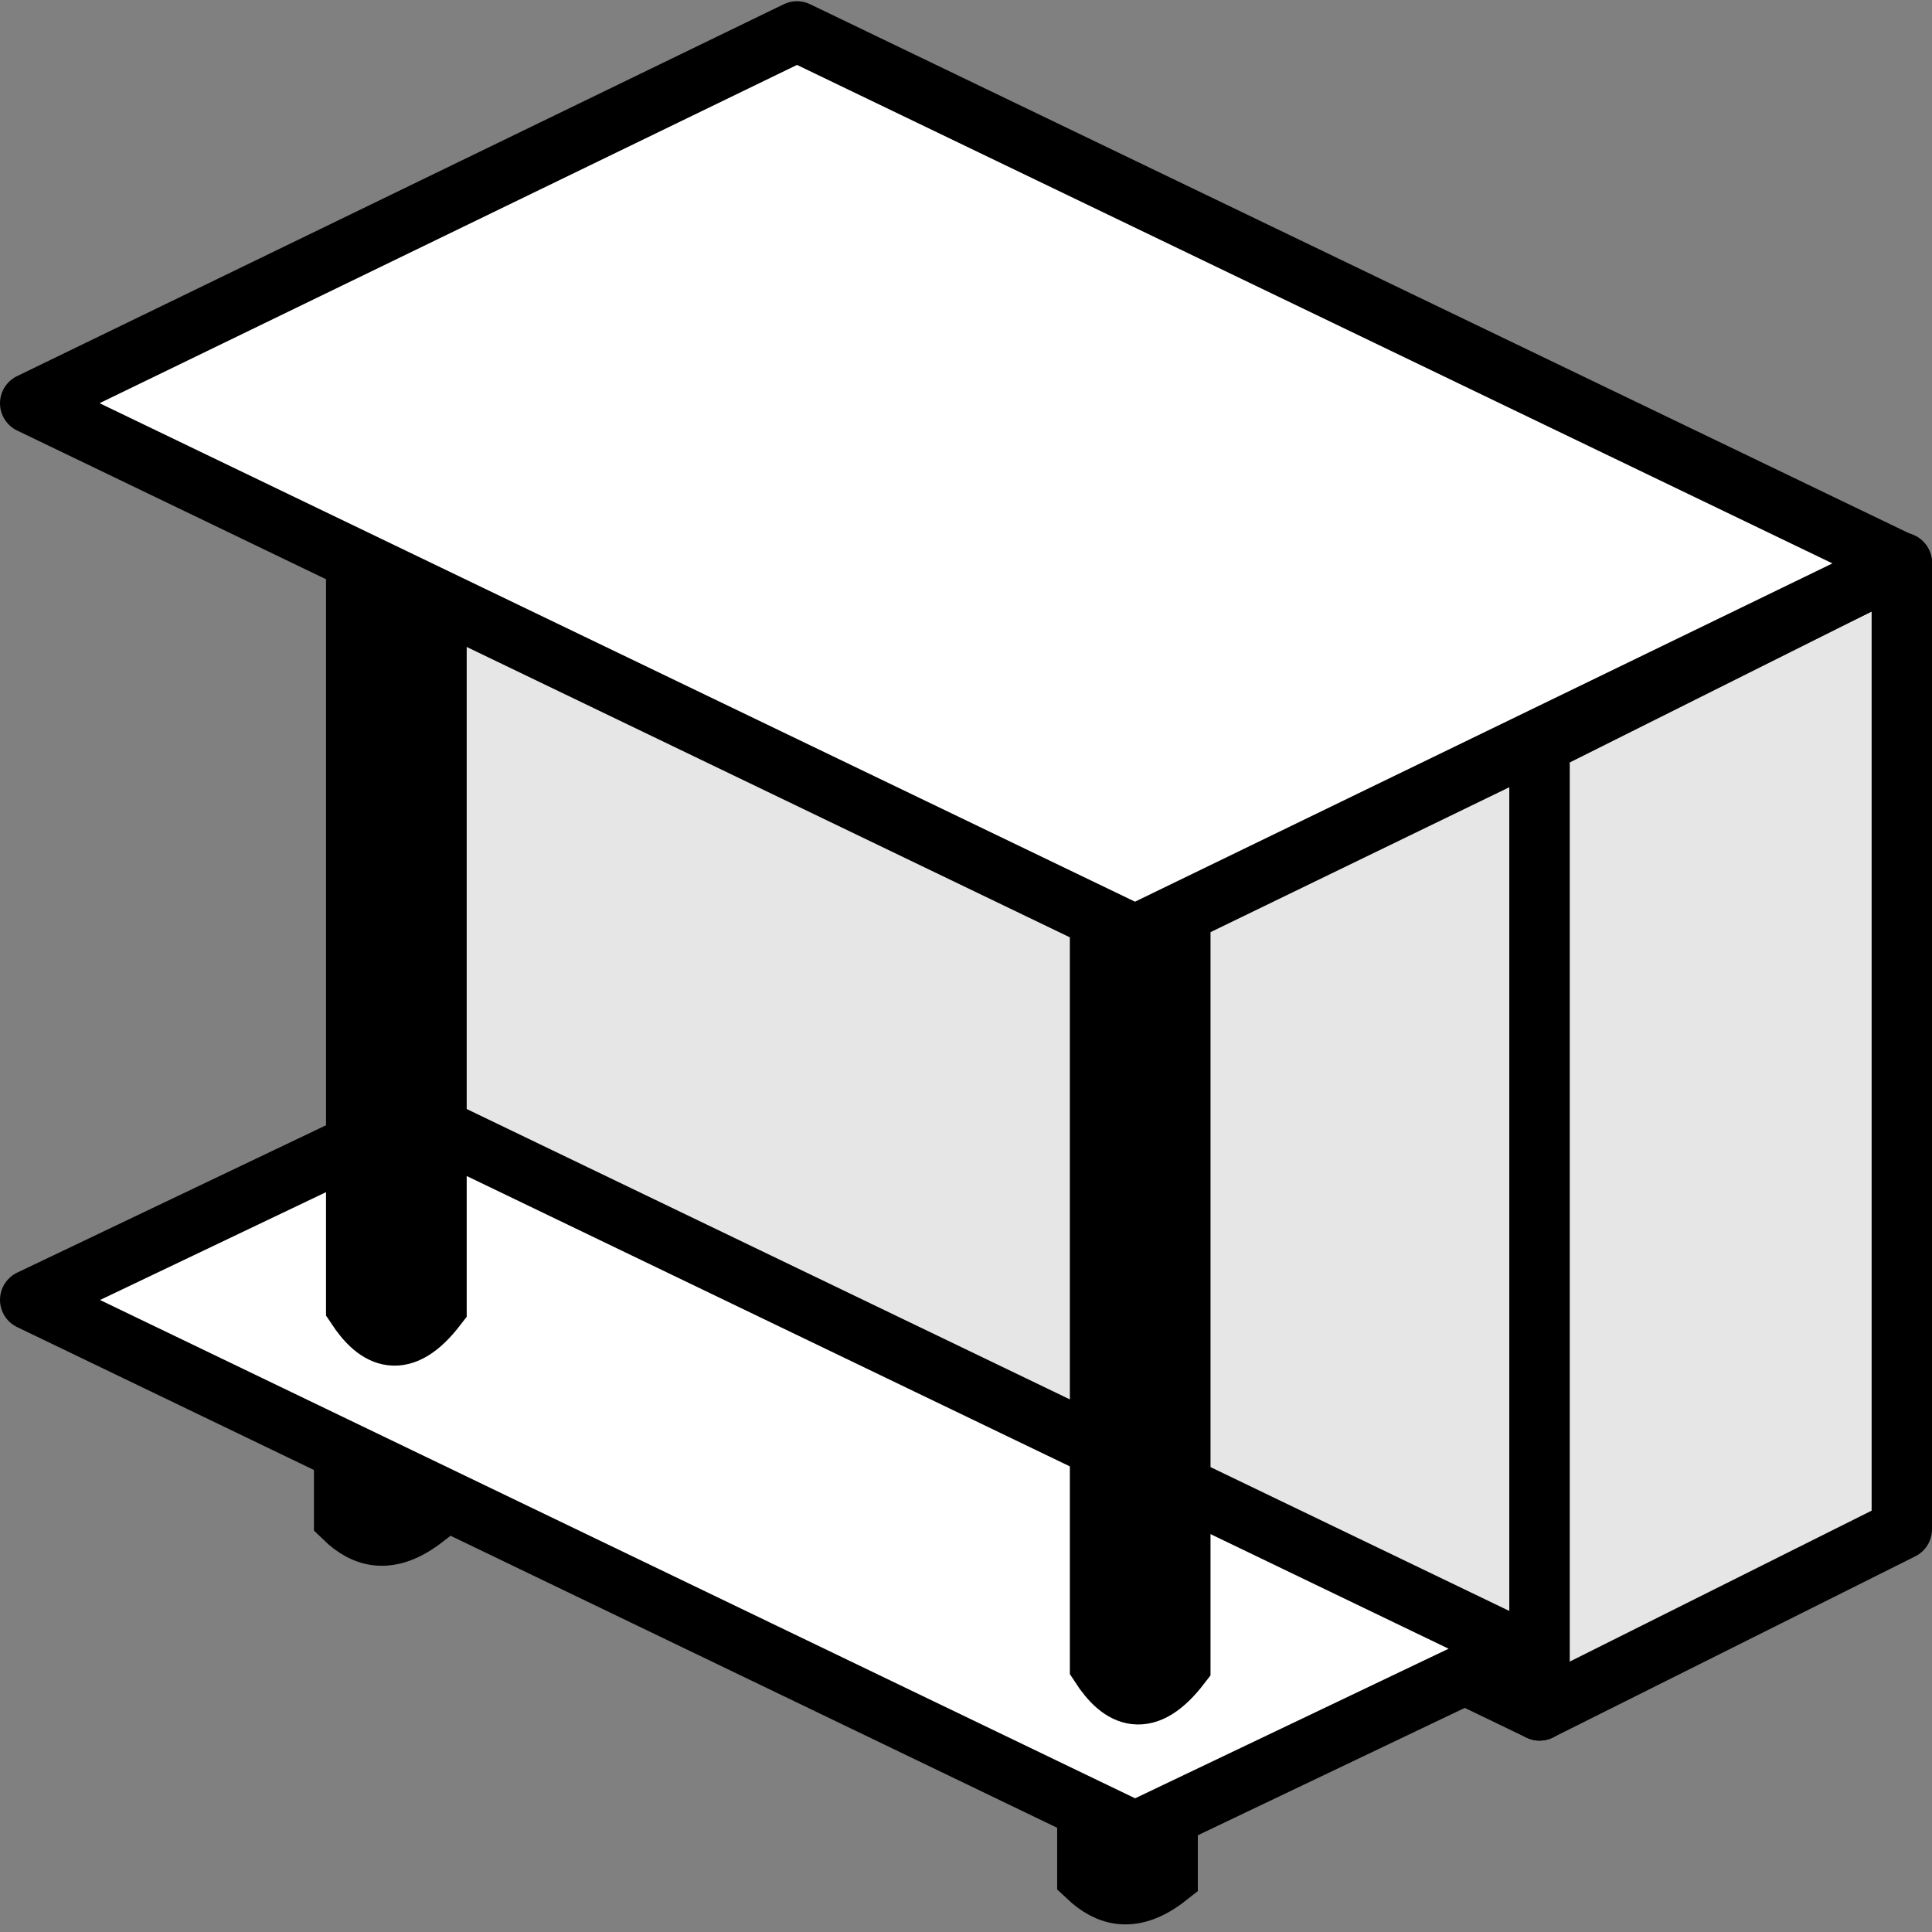
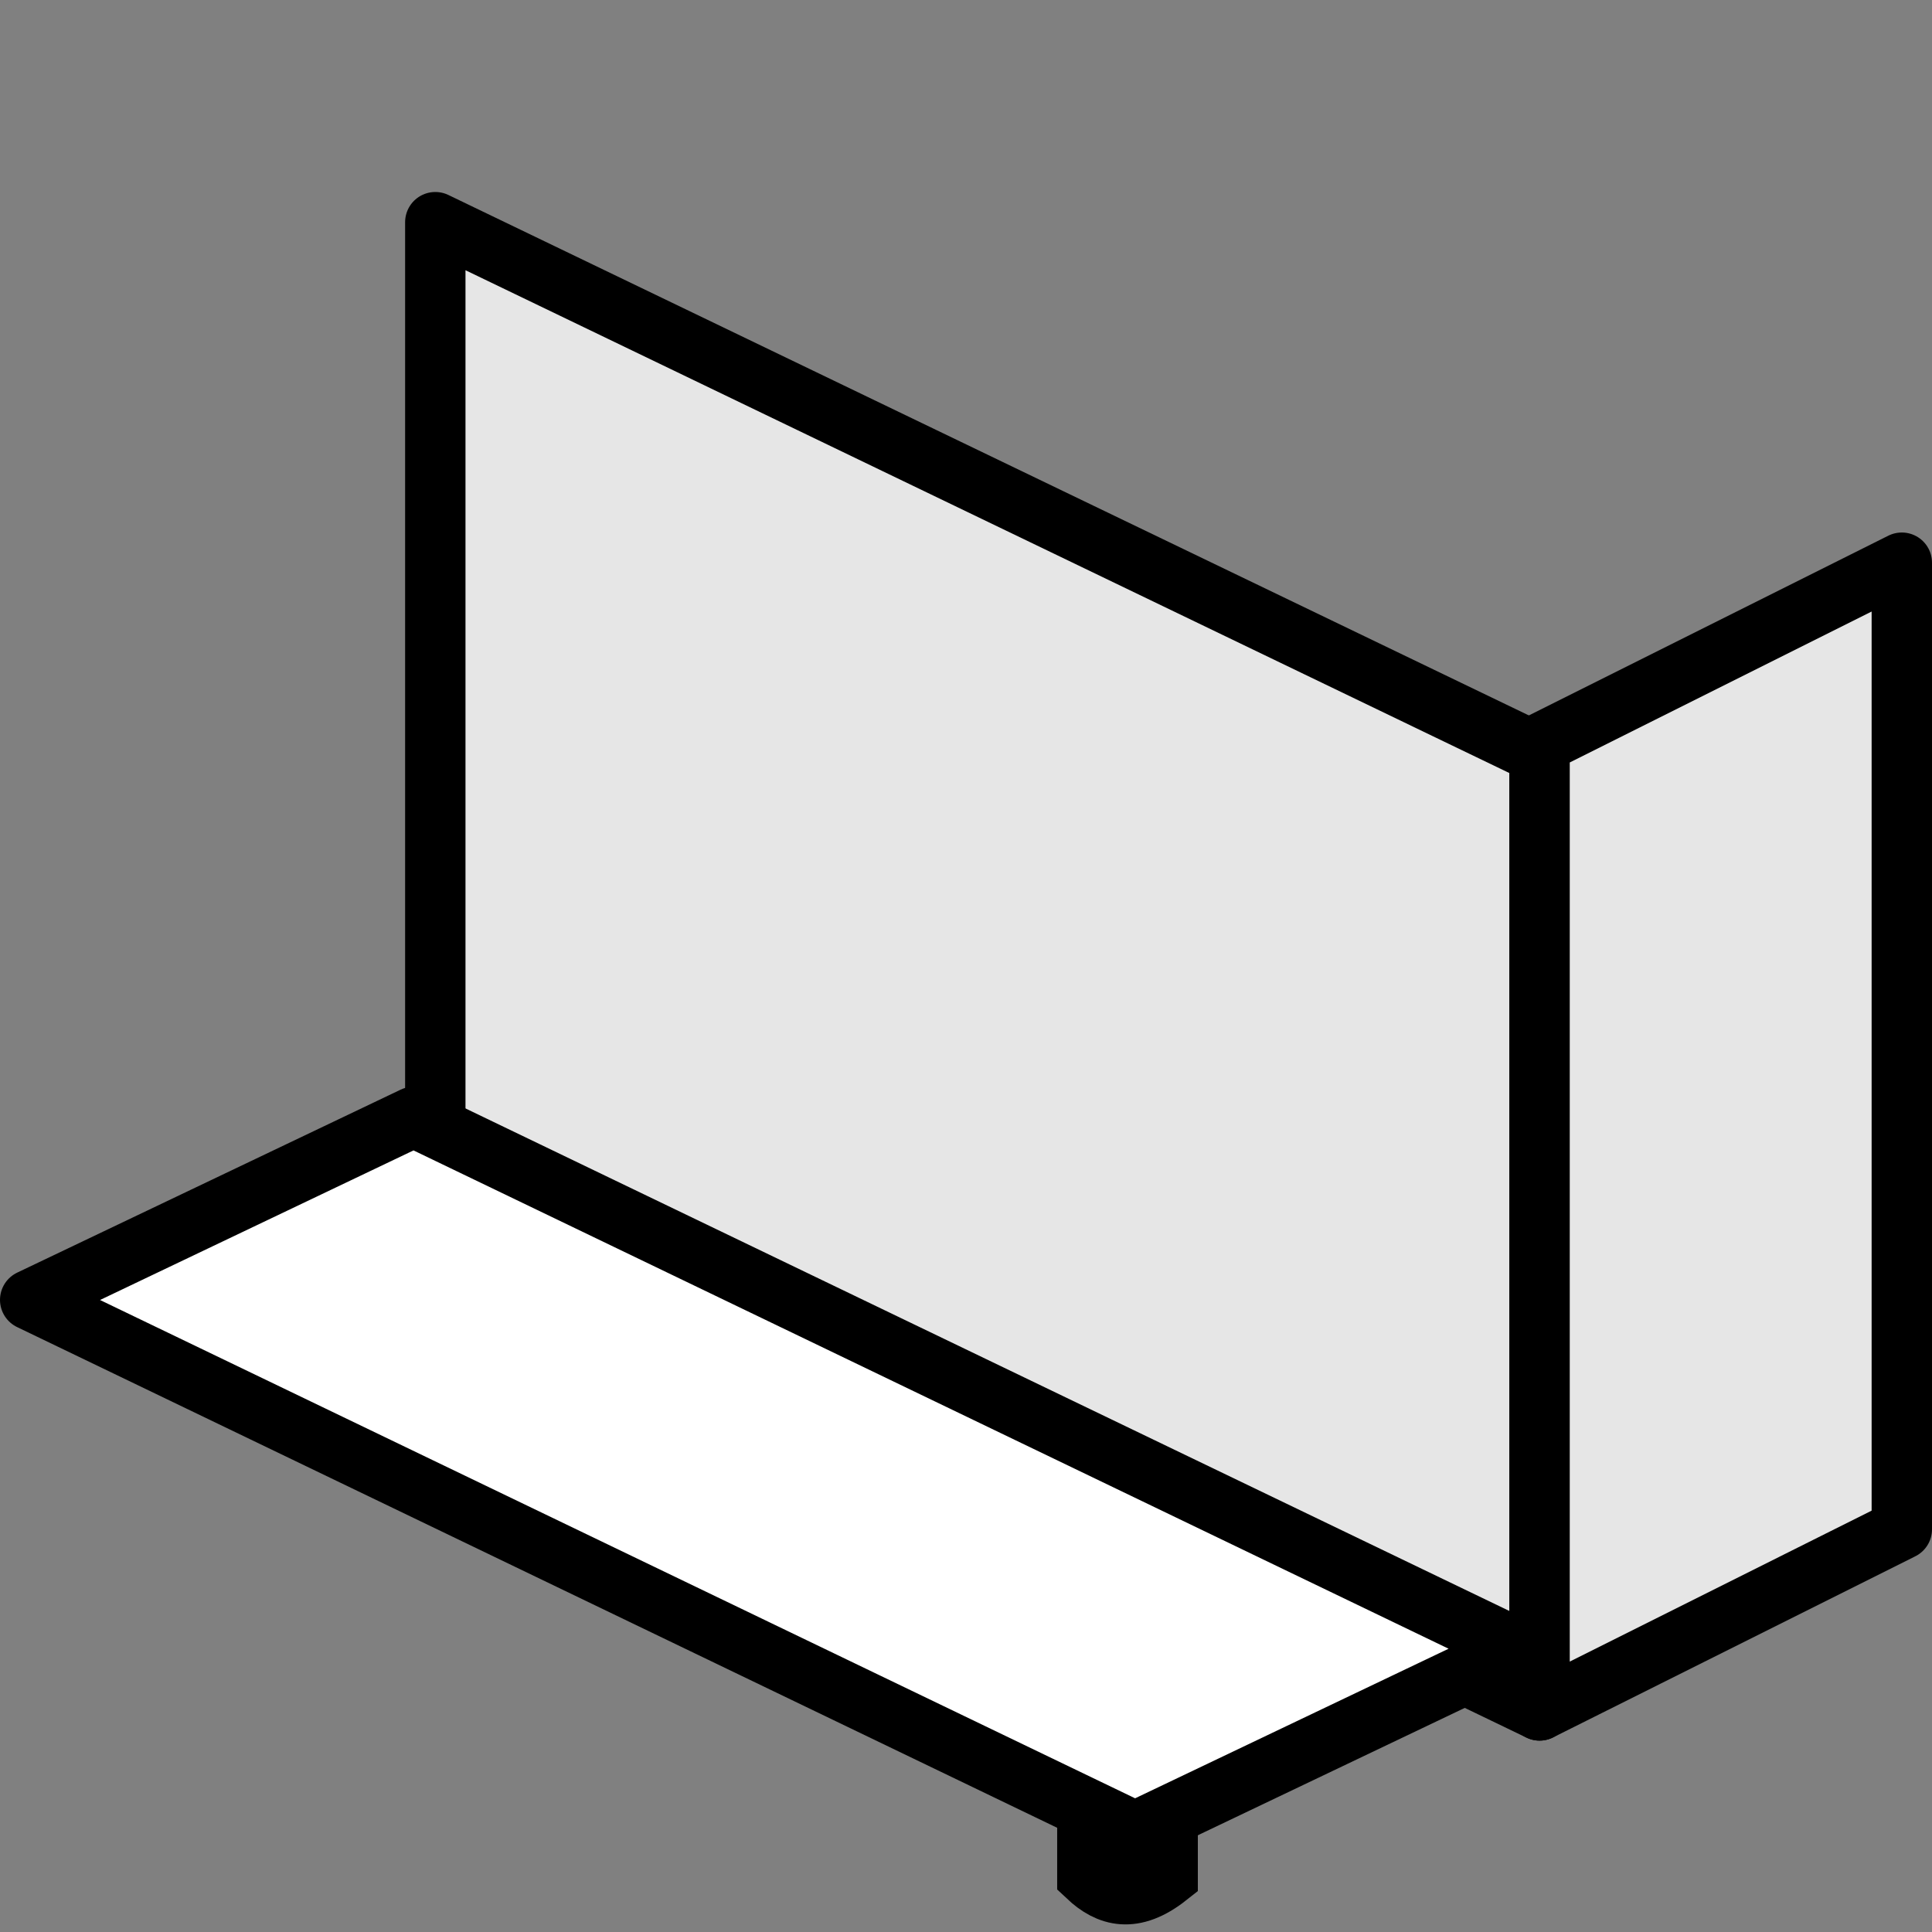
<svg xmlns="http://www.w3.org/2000/svg" xml:space="preserve" width="32px" height="32px" version="1.1" style="shape-rendering:geometricPrecision; text-rendering:geometricPrecision; image-rendering:optimizeQuality; fill-rule:evenodd; clip-rule:evenodd" viewBox="0 0 32 32">
  <rect x="0" y="0" width="32" height="32" fill="#808080" stroke="none" />
  <defs>
    <style type="text/css">
   
    .str1 {stroke:black;stroke-miterlimit:22.926}
    .str0 {stroke:black;stroke-linecap:round;stroke-linejoin:round;stroke-miterlimit:22.926}
    .fil0 {fill:none}
    .fil2 {fill:black}
    .fil1 {fill:#E6E6E6}
    .fil3 {fill:white}
   
  </style>
  </defs>
  <g id="Layer_x0020_1">
-     <rect class="fil0" width="32" height="32" />
    <polygon class="fil1 str0" points="7.21,3.68 25.5,12.49 25.5,28.33 7.21,19.52 " />
-     <path class="fil2 str1" d="M5.7 23.49l1.33 0.58c0,1.64 0,-0.57 0,1.07 -0.58,0.45 -0.99,0.33 -1.33,0l0 -1.65z" />
    <polygon class="fil1 str0" points="31.5,9.32 25.5,12.32 25.5,28.33 31.5,25.33 " />
    <g id="_2287197948544">
-       <polygon class="fil3 str0" points="13.2,0.52 31.5,9.33 18.8,15.49 0.5,6.68 " />
-     </g>
+       </g>
    <path class="fil2 str1" d="M18.01 29.43l1.33 0c0,1.64 0,0.01 0,1.65 -0.57,0.45 -0.98,0.33 -1.33,0l0 -1.65z" />
    <g id="_2287197950224">
      <polygon class="fil3 str0" points="6.85,18.5 25.15,27.31 18.8,30.34 0.5,21.53 " />
    </g>
-     <path class="fil2 str1" d="M18.22 15.49l1.33 0c0,2.67 0,9.42 0,12.09 -0.57,0.74 -0.98,0.54 -1.33,0l0 -12.09z" />
-     <path class="fil2 str1" d="M5.9 9.74l1.33 0.97c0,2.66 0,8.26 0,10.93 -0.57,0.74 -0.98,0.53 -1.33,0l0 -11.9z" />
  </g>
</svg>